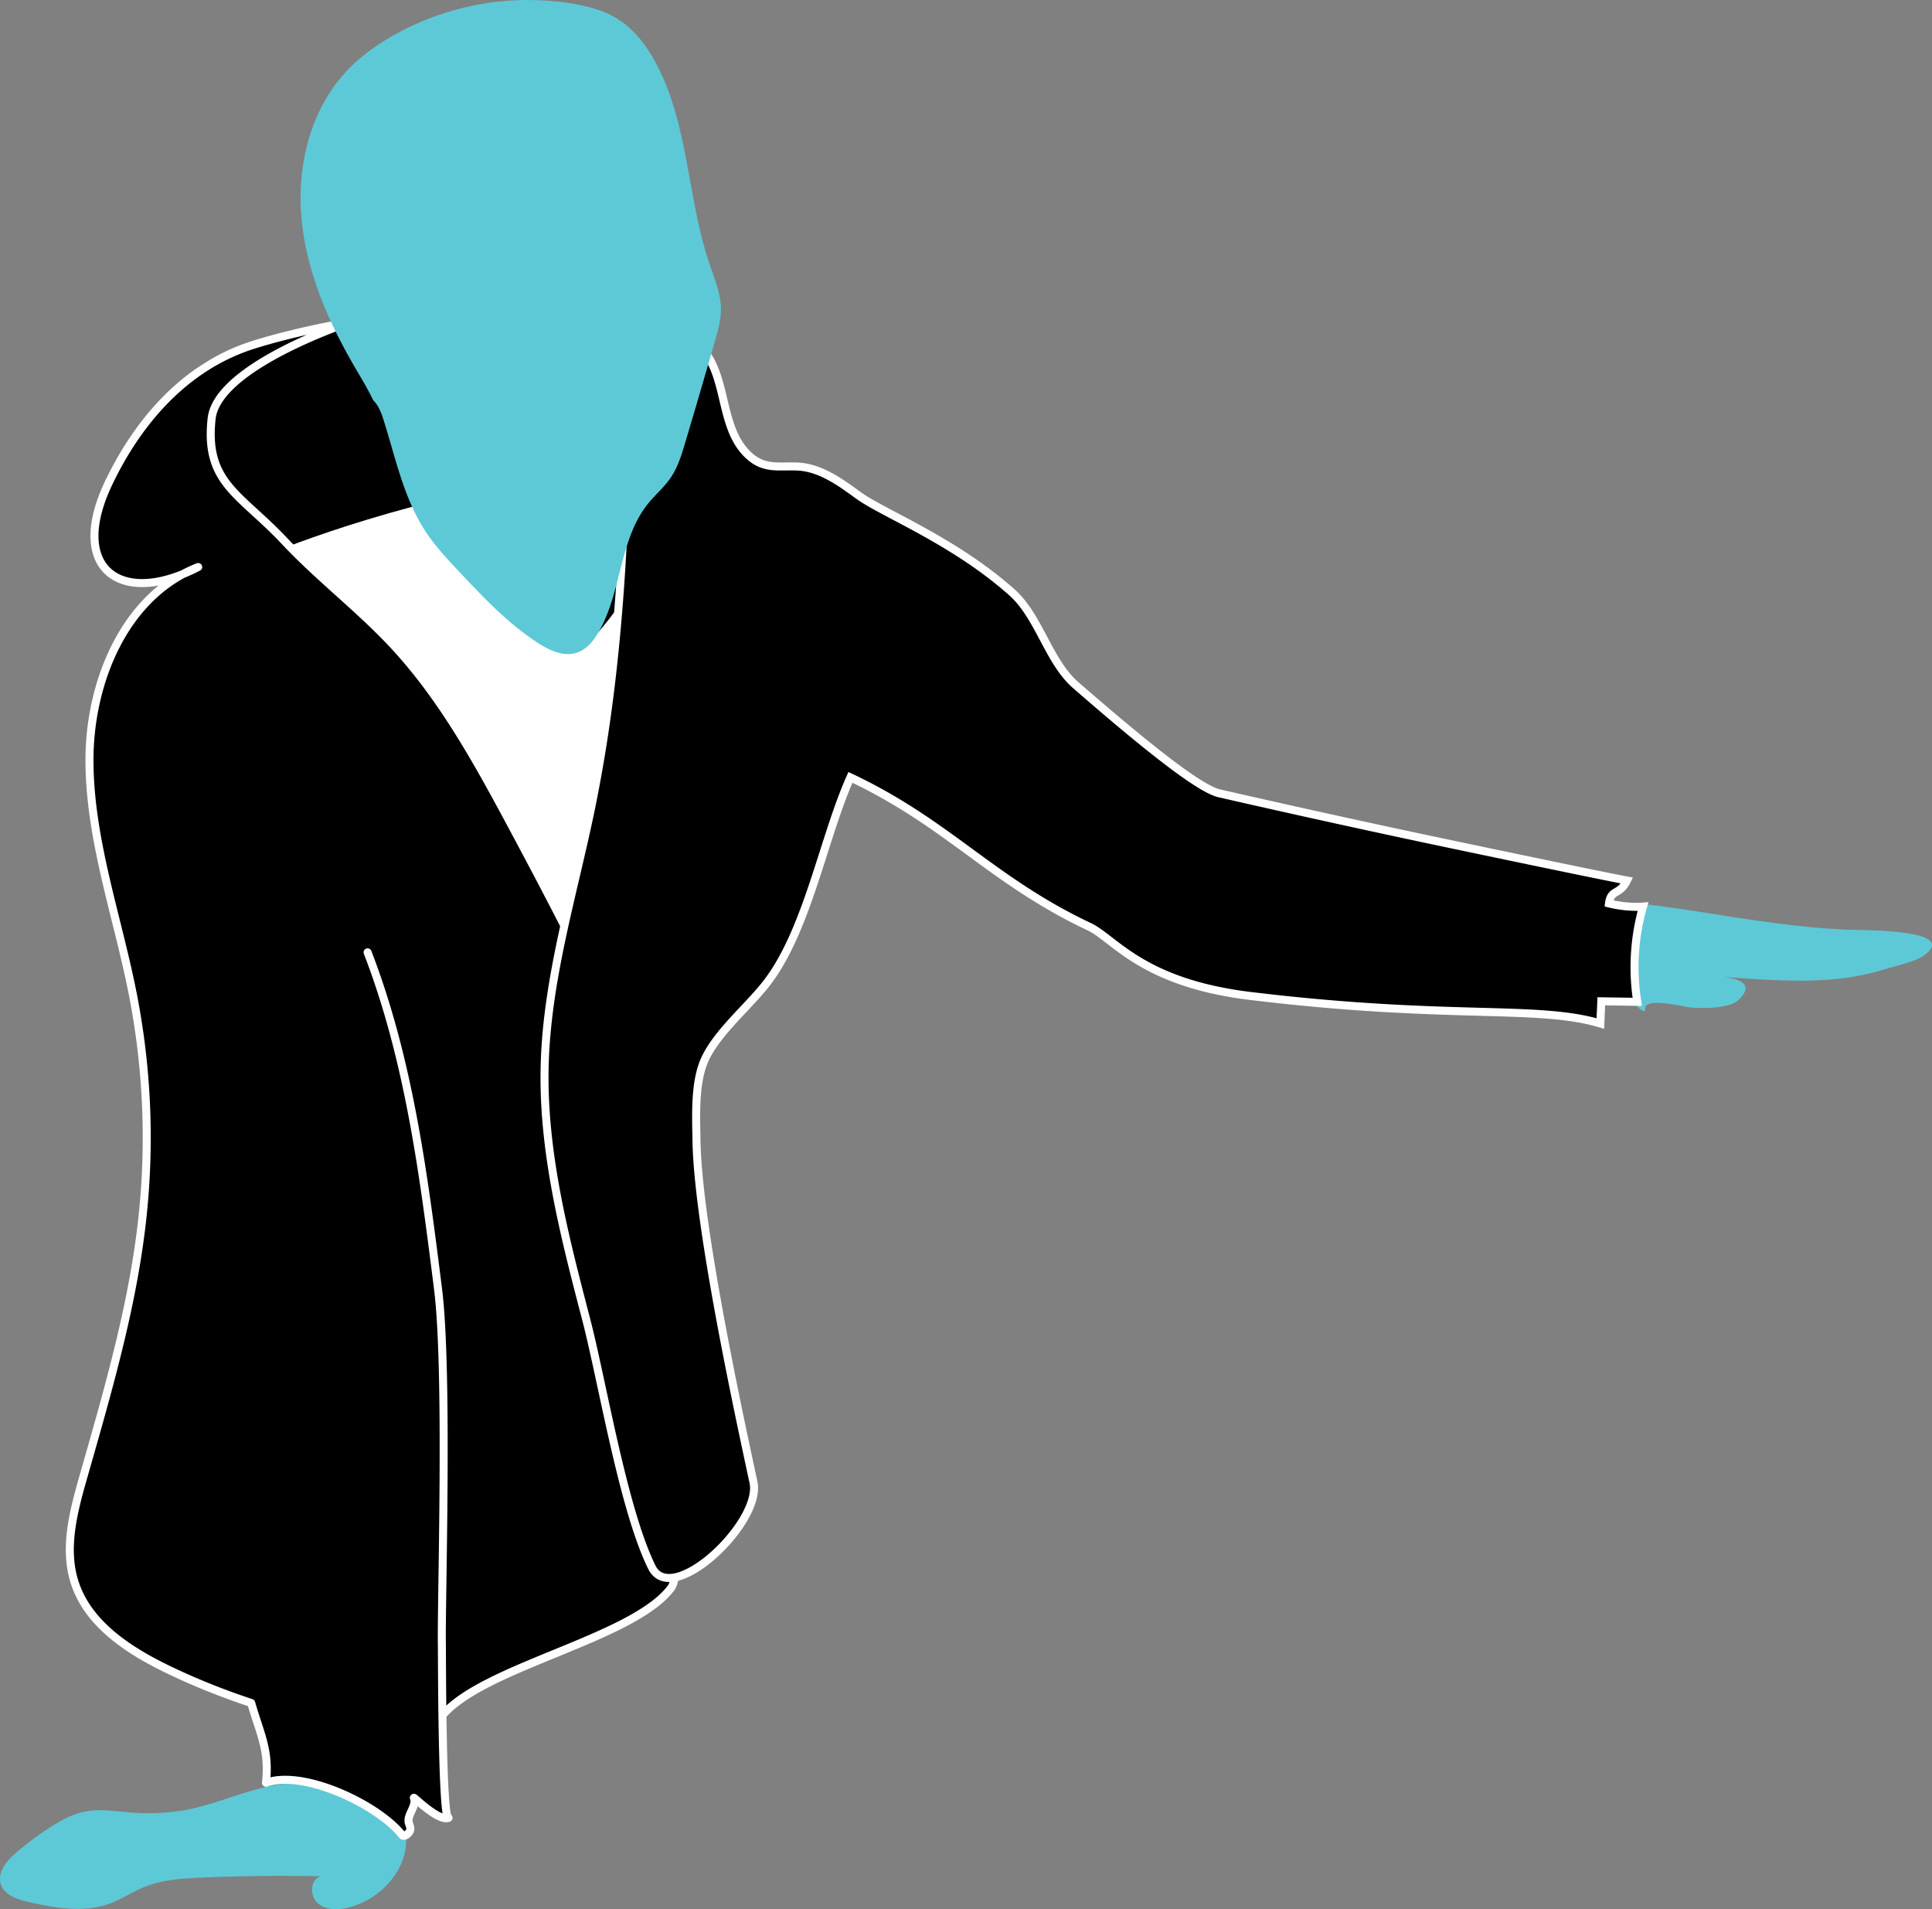
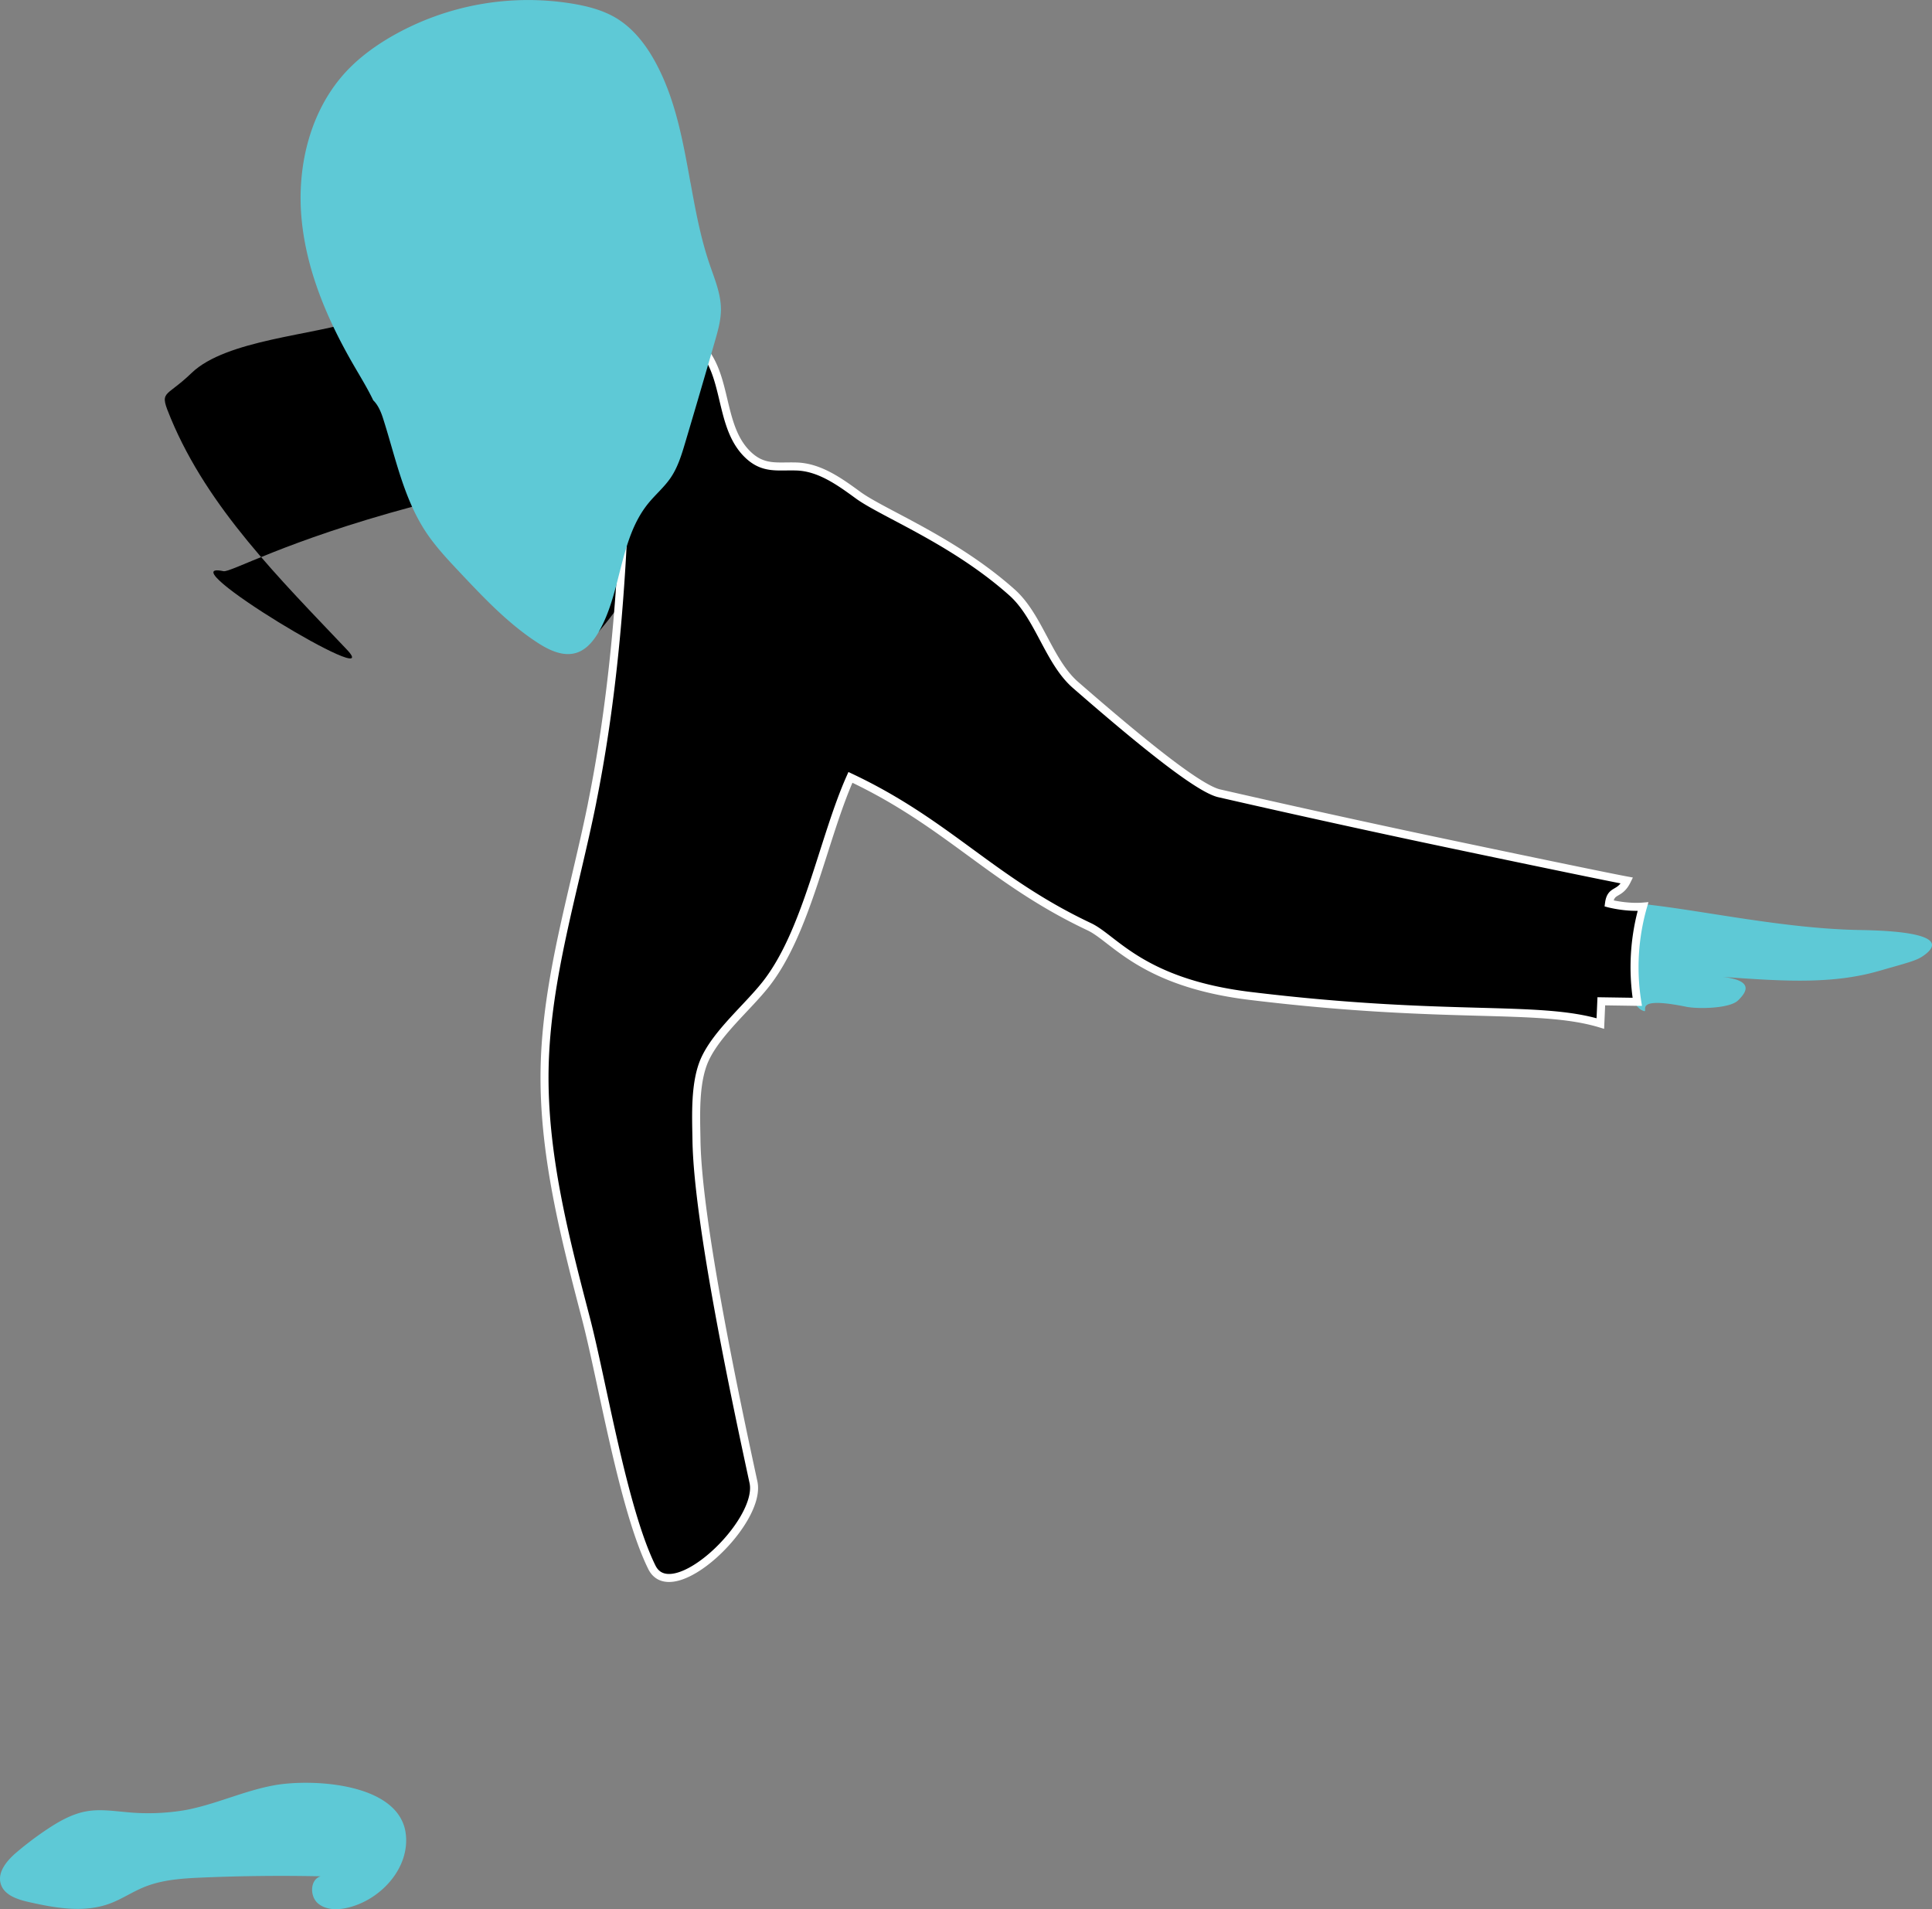
<svg xmlns="http://www.w3.org/2000/svg" id="Capa_1" viewBox="0 0 60.264 59.546">
  <rect x="0" y="0" width="60.264" height="59.546" fill="#808080" stroke="none" />
  <defs>
    <style>.cls-1{fill:none}.cls-2{fill:#fff}.cls-3{fill:#5ec9d6}.cls-4,.cls-5{stroke:#fff;stroke-width:.25px}.cls-4{stroke-miterlimit:10}.cls-5{stroke-linecap:round;stroke-linejoin:round}</style>
  </defs>
  <g id="noi-taula-3">
-     <path class="cls-2" d="M11.688 14.552c.344-.12.7-.23 1.064-.212.628.031 1.169.432 1.667.817l5.014 3.875c.48.371.974.757 1.272 1.286.2.354.301.755.377 1.154.576 3.04-.29 6.321-2.29 8.681-.157.186-.331.373-.561.453-.218.077-.459.047-.685-.001-1.851-.393-3.243-1.874-4.545-3.247-2.09-2.206-4.321-4.403-5.49-7.208-.38-.912-.953-2.575-.112-3.388 1.083-1.046 2.894-1.725 4.29-2.211z" />
    <path d="M11.202 9.975c.344-.12 4.378.667 6.049 1.959.48.371.974.757 1.272 1.286.2.354.301.755.377 1.154.576 3.04 1.782 2.963-.219 5.323-.157.186-5.589-3.954-5.824-3.891-3.98 1.071-5.661 2.057-5.887 2.009-1.851-.393 5.151 3.819 3.849 2.445-2.09-2.206-4.321-4.403-5.49-7.208-.38-.912-.196-.604.645-1.417 1.083-1.046 3.832-1.175 5.228-1.66z" />
    <path class="cls-3" d="M12.658 57.204c.121 1.033-.733 2.003-1.737 2.278-.336.092-.73.111-.998-.112s-.255-.749.078-.849a58.173 58.173 0 0 0-3.689.039c-.62.026-1.254.065-1.828.302-.364.15-.694.375-1.063.511-.802.295-1.693.139-2.527-.05-.352-.08-.759-.213-.868-.557-.119-.374.192-.739.491-.993.305-.259.625-.501.958-.722.382-.254.793-.486 1.246-.561.401-.066.81-.007 1.214.029a6.905 6.905 0 0 0 1.839-.062c.947-.174 1.833-.604 2.781-.775 1.168-.211 3.915-.082 4.103 1.523zm38.546-25.701c.375.189-.486-.485 1.396-.102.358.073 1.353.058 1.614-.198s.629-.711-.918-.765c2.075.147 3.727.298 5.293-.149 1.033-.295 1.213-.332 1.452-.512.976-.736-1.528-.76-2.103-.772-2.295-.048-4.791-.599-6.602-.799-1.791-.198-.665 3.029-.132 3.297z" />
    <path class="cls-1" d="M6.542 12.818c-.34.323-.677.679-.812 1.127-.273.905.371 1.847 1.142 2.394s1.693.87 2.407 1.489c1.186 1.028 1.587 2.662 2.134 4.132 1.207 3.242 3.355 6.031 5.108 9.014s3.152 6.411 2.617 9.829c-.188 1.199-.608 2.347-.996 3.498a69.69 69.69 0 0 0-2.096 7.619c-.052.24-.106.49-.262.68-.124.152-.302.25-.477.338-3.207 1.597-7.036.721-10.502-.187-1.332-.349-2.879-.9-3.241-2.228-.183-.673 0-1.385.181-2.059 1.923-7.147 3.668-14.653 2.081-21.882-.258-1.173-.603-2.335-.673-3.534-.071-1.198.167-2.471.946-3.384.212-.248.464-.471.612-.762.449-.884-.213-1.894-.441-2.86-.335-1.423.346-2.937 1.401-3.948.786-.753 3.554-2.739 4.678-2.122-.252.444-.98.68-1.414.957a15.905 15.905 0 0 0-2.392 1.888z" />
-     <path class="cls-5" d="M13.799 53.504c1.285-1.528 5.908-2.379 7.123-3.963.515-.672-.435-4.162-1.053-2.997-.743 1.402 1.408-2.842 1.628-4.407.392-2.788-.468-5.597-1.537-8.201-1.156-2.815-2.566-5.517-4.003-8.2-1.062-1.981-2.156-3.977-3.687-5.621-1.066-1.144-2.323-2.096-3.393-3.237-1.385-1.477-2.495-1.806-2.276-3.819.16-1.471 3.447-2.695 4.13-2.95.258-.097-1.547.24-2.834.648-2.353.745-3.762 2.725-4.524 4.341-1.238 2.629.381 3.85 2.809 2.587-2.294.897-3.404 3.601-3.391 6.064.012 2.464.875 4.832 1.35 7.25a23.27 23.27 0 0 1 .299 7.002c-.3 2.751-1.087 5.421-1.846 8.082-.304 1.065-.604 2.205-.269 3.26.414 1.309 1.688 2.135 2.925 2.732.838.404 1.703.747 2.586 1.04.286.993.571 1.461.461 2.489 1.164-.423 3.492.678 4.246 1.63.06.075.205-.042.243-.13.03-.069.002-.148-.025-.218-.103-.265.253-.546.149-.811-.023-.059.751.738 1.081.624-.209.073-.203-5.184-.208-5.425-.024-1.272.205-8.494-.12-11.075-.448-3.556-.905-7.153-2.197-10.496" />
    <path class="cls-4" d="M18.47 25.041c-.554 2.751-1.425 5.466-1.482 8.272-.053 2.645.62 5.245 1.288 7.804.516 1.978 1.157 5.943 2.057 7.765.627 1.269 3.44-1.396 3.17-2.651-.539-2.496-1.738-8.107-1.778-10.66-.012-.776-.066-1.825.269-2.545.385-.826 1.323-1.606 1.89-2.325 1.293-1.638 1.79-4.543 2.643-6.455 3.046 1.436 4.405 3.222 7.451 4.659.781.368 1.638 1.748 5.019 2.158 6.195.752 8.973.271 10.922.86l.03-.693 1.122.017a6.889 6.889 0 0 1 .179-2.971c-.53.043-1.061-.098-1.061-.098.062-.465.327-.238.56-.715-.863-.159-5.996-1.236-6.92-1.436a422.81 422.81 0 0 1-5.802-1.285c-.66-.155-2.471-1.63-4.477-3.377-.84-.731-1.141-2.135-1.979-2.884-1.811-1.618-4.03-2.472-4.803-3.036-.568-.414-1.192-.869-1.913-.895-.601-.021-1.045.103-1.541-.384-.786-.773-.654-2.089-1.201-3.003a.983.983 0 0 0-.313-.346c-.146-.089-.323-.112-.494-.115-1.213-.016-2.248.99-2.286 2.193-.033 1.056.497 1.996.451 3.084-.128 3.028-.402 6.087-1.002 9.06z" />
    <path class="cls-3" d="M21.537 5.698c-.234-1.292-.461-2.582-1.078-3.73-.301-.561-.703-1.086-1.25-1.411-.401-.238-.86-.358-1.319-.437a8.549 8.549 0 0 0-5.715 1.039c-.494.29-.961.632-1.354 1.048-1.13 1.197-1.562 2.937-1.418 4.577s.809 3.193 1.635 4.617c.207.357.427.714.605 1.086.142.134.238.352.301.549.389 1.209.638 2.493 1.338 3.553.303.458.681.86 1.058 1.26.754.8 1.517 1.609 2.441 2.205.357.231.789.434 1.196.308.316-.098.541-.377.705-.664.712-1.247.632-2.88 1.537-3.995.223-.275.498-.506.698-.798.225-.329.343-.718.457-1.101.314-1.054.623-2.109.927-3.165.093-.324.187-.654.187-.991-.001-.488-.199-.95-.356-1.412-.279-.82-.438-1.679-.593-2.537z" />
  </g>
</svg>